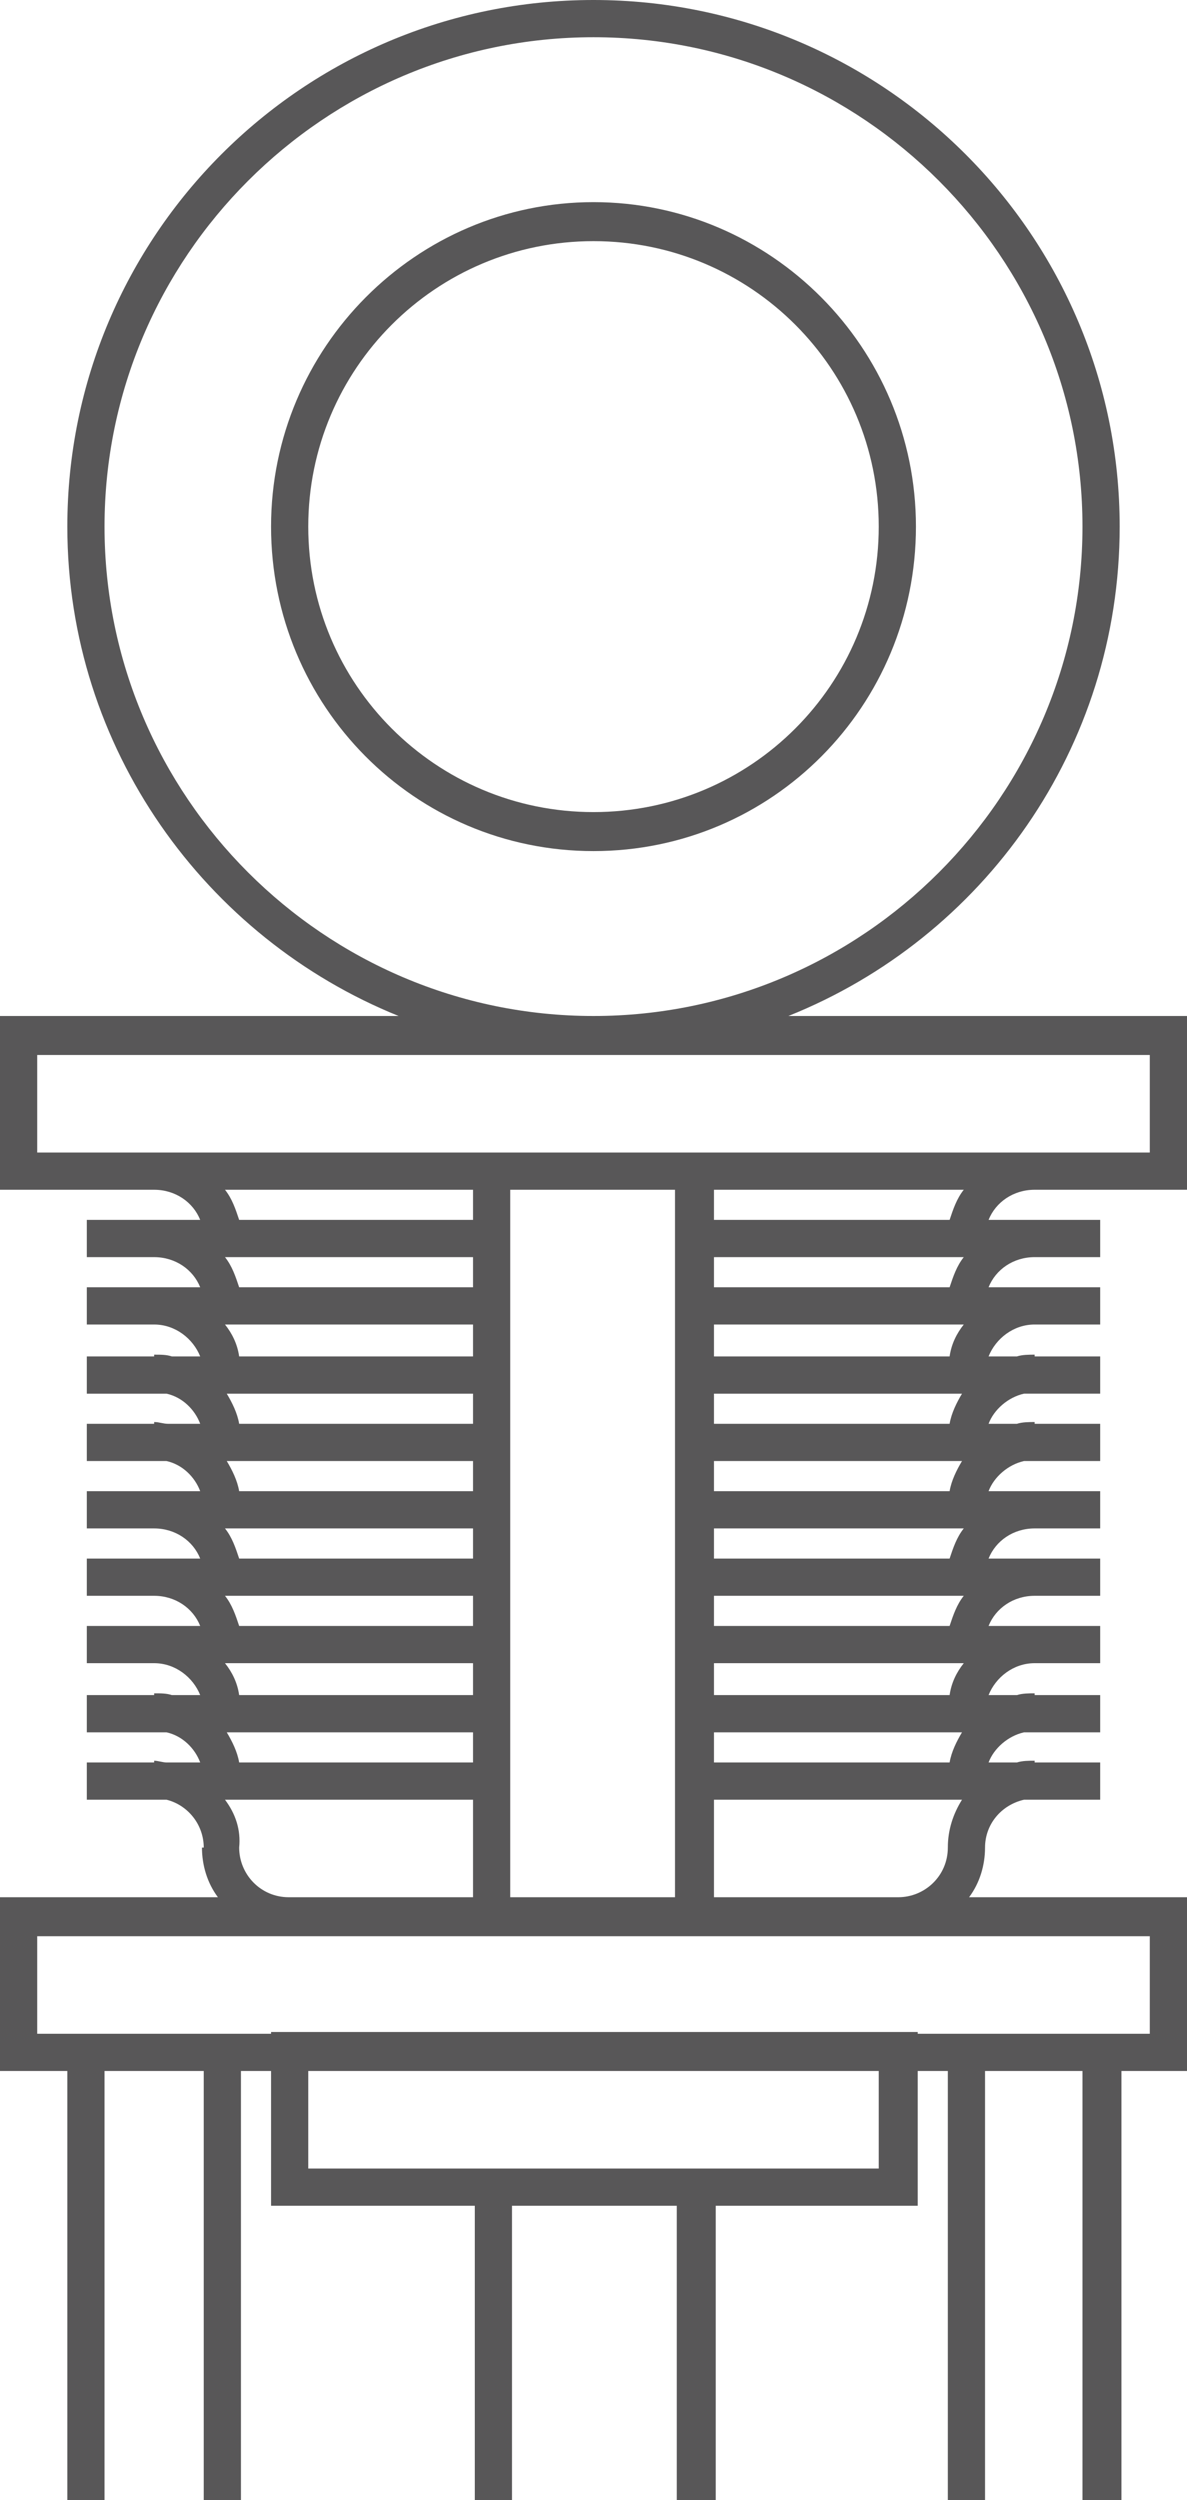
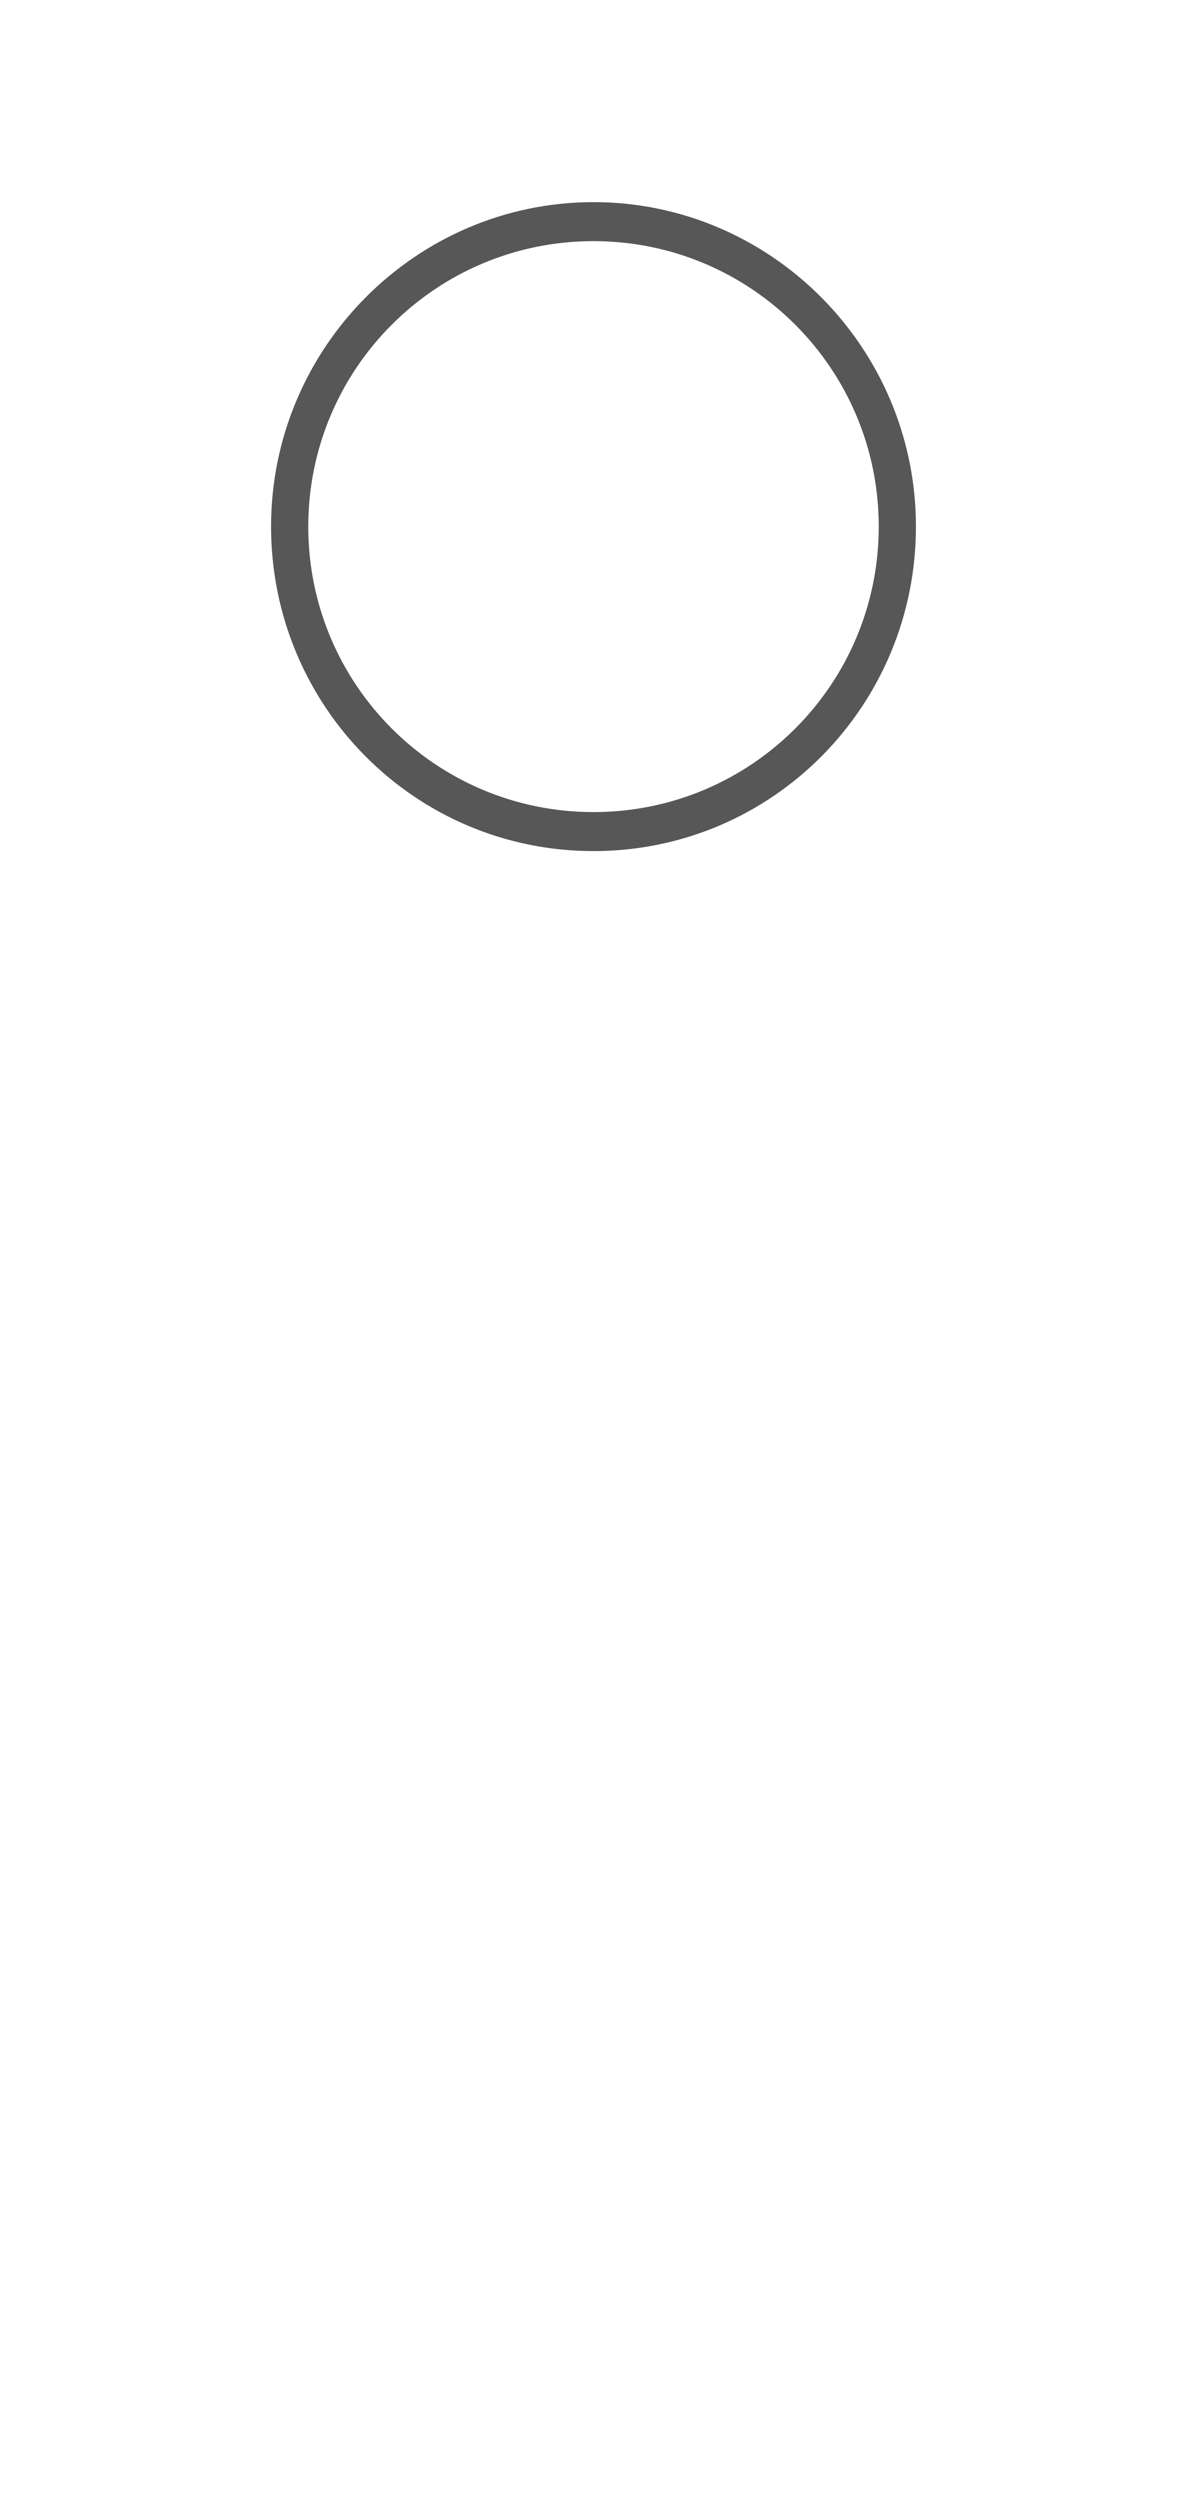
<svg xmlns="http://www.w3.org/2000/svg" version="1.1" id="Capa_1" x="0px" y="0px" viewBox="0 0 67 141" style="enable-background:new 0 0 67 141;" xml:space="preserve">
  <style type="text/css">
	.st0{fill:#585758;}
</style>
  <g>
-     <path class="st0" d="M58.4,67.1h3.7H67v-9.8H44.5c11-4.4,18.7-15.1,18.7-27.6C63.2,13.3,49.9,0,33.5,0S3.8,13.3,3.8,29.7   c0,12.5,7.8,23.2,18.7,27.6H0v9.8h4.9h3.8c1.2,0,2.2,0.7,2.6,1.7H4.9v2.1h3.8c1.2,0,2.2,0.7,2.6,1.7H4.9v2.1h3.8   c1.2,0,2.2,0.8,2.6,1.8H9.7c-0.3-0.1-0.6-0.1-1-0.1v0.1H4.9v2.1h4.5c0.9,0.2,1.6,0.9,1.9,1.7H9.5c-0.3,0-0.5-0.1-0.8-0.1v0.1H4.9   v2.1h4.5c0.9,0.2,1.6,0.9,1.9,1.7H4.9v2.1h3.8c1.2,0,2.2,0.7,2.6,1.7H4.9V90h3.8c1.2,0,2.2,0.7,2.6,1.7H4.9v2.1h3.8   c1.2,0,2.2,0.8,2.6,1.8H9.7c-0.3-0.1-0.6-0.1-1-0.1v0.1H4.9v2.1h4.5c0.9,0.2,1.6,0.9,1.9,1.7H9.4c-0.2,0-0.5-0.1-0.7-0.1v0.1H4.9   v2.1h4.5c1.2,0.3,2.1,1.4,2.1,2.7h-0.1c0,1,0.3,2,0.9,2.8H0v9.8h3.8V141h2.1v-24.2h5.6V141h2.1v-24.2h1.7v7.6h11.5V141h2.1v-16.6   h9.3V141h2.1h0.1v-16.6h11.3h0.1v-7.6h1.7V141h2.1v-24.2h5.5V141h2.1h0.1v-24.2H67V107H54.7c0.6-0.8,0.9-1.8,0.9-2.8   c0-1.3,0.9-2.4,2.2-2.7h4.3v-2.1h-3.7v-0.1c-0.3,0-0.7,0-1,0.1h-1.6c0.3-0.8,1.1-1.5,2-1.7h4.3v-2.1h-3.7v-0.1c-0.3,0-0.7,0-1,0.1   h-1.6c0.4-1,1.4-1.8,2.6-1.8h3.7v-2.1h-6.3c0.4-1,1.4-1.7,2.6-1.7h3.7v-2.1h-6.3c0.4-1,1.4-1.7,2.6-1.7h3.7v-2.1h-6.3   c0.3-0.8,1.1-1.5,2-1.7h4.3v-2.1h-3.7v-0.1c-0.3,0-0.7,0-1,0.1h-1.6c0.3-0.8,1.1-1.5,2-1.7h4.3v-2.1h-3.7v-0.1c-0.3,0-0.7,0-1,0.1   h-1.6c0.4-1,1.4-1.8,2.6-1.8h3.7v-2.1h-6.3c0.4-1,1.4-1.7,2.6-1.7h3.7v-2.1h-6.3C56.2,67.8,57.2,67.1,58.4,67.1z M5.9,29.7   c0-15.2,12.4-27.6,27.6-27.6s27.6,12.4,27.6,27.6S48.7,57.3,33.5,57.3S5.9,44.9,5.9,29.7z M4.9,65H2.1v-5.5h62.8V65h-2.8H40.3H26.7   H4.9z M38.1,107h-9.3V67.1h9.3V107z M12.7,67.1h14v1.7H13.5C13.3,68.2,13.1,67.6,12.7,67.1z M12.7,70.9h14v1.7H13.5   C13.3,72,13.1,71.4,12.7,70.9z M12.7,74.7h14v1.8H13.5C13.4,75.8,13.1,75.2,12.7,74.7z M12.8,78.6h13.9v1.7H13.5   C13.4,79.7,13.1,79.1,12.8,78.6z M12.8,82.4h13.9v1.7H13.5C13.4,83.5,13.1,82.9,12.8,82.4z M12.7,86.2h14v1.7H13.5   C13.3,87.3,13.1,86.7,12.7,86.2z M12.7,90h14v1.7H13.5C13.3,91.1,13.1,90.5,12.7,90z M12.7,93.8h14v1.8H13.5   C13.4,94.9,13.1,94.3,12.7,93.8z M12.8,97.7h13.9v1.7H13.5C13.4,98.8,13.1,98.2,12.8,97.7z M13.5,104.2L13.5,104.2   c0.1-1-0.2-1.9-0.8-2.7h14v5.5H16.3C14.7,107,13.5,105.7,13.5,104.2z M49.6,122.3h-9.2H26.8h-9.4v-5.5h32.2V122.3z M64.9,114.7   h-1.6h-9.8h-1.7v-0.1H15.3v0.1h-1.7H3.8H2.1v-5.5h62.8V114.7z M53.5,104.2c0,1.6-1.3,2.8-2.8,2.8h-0.1H40.3c0-0.5,0-3.9,0-5.5h14   C53.8,102.3,53.5,103.2,53.5,104.2z M53.6,99.4H40.3c0-0.6,0-1,0-1.7h14C54,98.2,53.7,98.8,53.6,99.4z M53.6,95.6H40.3   c0-0.8,0-1,0-1.8h14.1C54,94.3,53.7,94.9,53.6,95.6z M53.6,91.7H40.3c0-0.8,0-0.9,0-1.7h14.1C54,90.5,53.8,91.1,53.6,91.7z    M53.6,87.9H40.3c0-0.8,0-0.9,0-1.7h14.1C54,86.7,53.8,87.3,53.6,87.9z M53.6,84.1H40.3c0-0.8,0-0.9,0-1.7h14   C54,82.9,53.7,83.5,53.6,84.1z M53.6,80.3H40.3c0-0.8,0-1,0-1.7h14C54,79.1,53.7,79.7,53.6,80.3z M53.6,76.5H40.3   c0-0.7,0-1.2,0-1.8h14.1C54,75.2,53.7,75.8,53.6,76.5z M53.6,72.6H40.3c0-0.5,0-1.3,0-1.7h14.1C54,71.4,53.8,72,53.6,72.6z    M40.3,68.8c0-0.3,0-1.5,0-1.7h14.1c-0.4,0.5-0.6,1.1-0.8,1.7H40.3z" />
    <path class="st0" d="M33.5,11.4c-10,0-18.2,8.2-18.2,18.3c0,10.1,8.1,18.3,18.2,18.3s18.2-8.2,18.2-18.3   C51.7,19.6,43.5,11.4,33.5,11.4z M33.5,45.8c-8.9,0-16.1-7.2-16.1-16.1c0-8.9,7.2-16.1,16.1-16.1s16.1,7.2,16.1,16.1   C49.6,38.6,42.4,45.8,33.5,45.8z" />
  </g>
</svg>